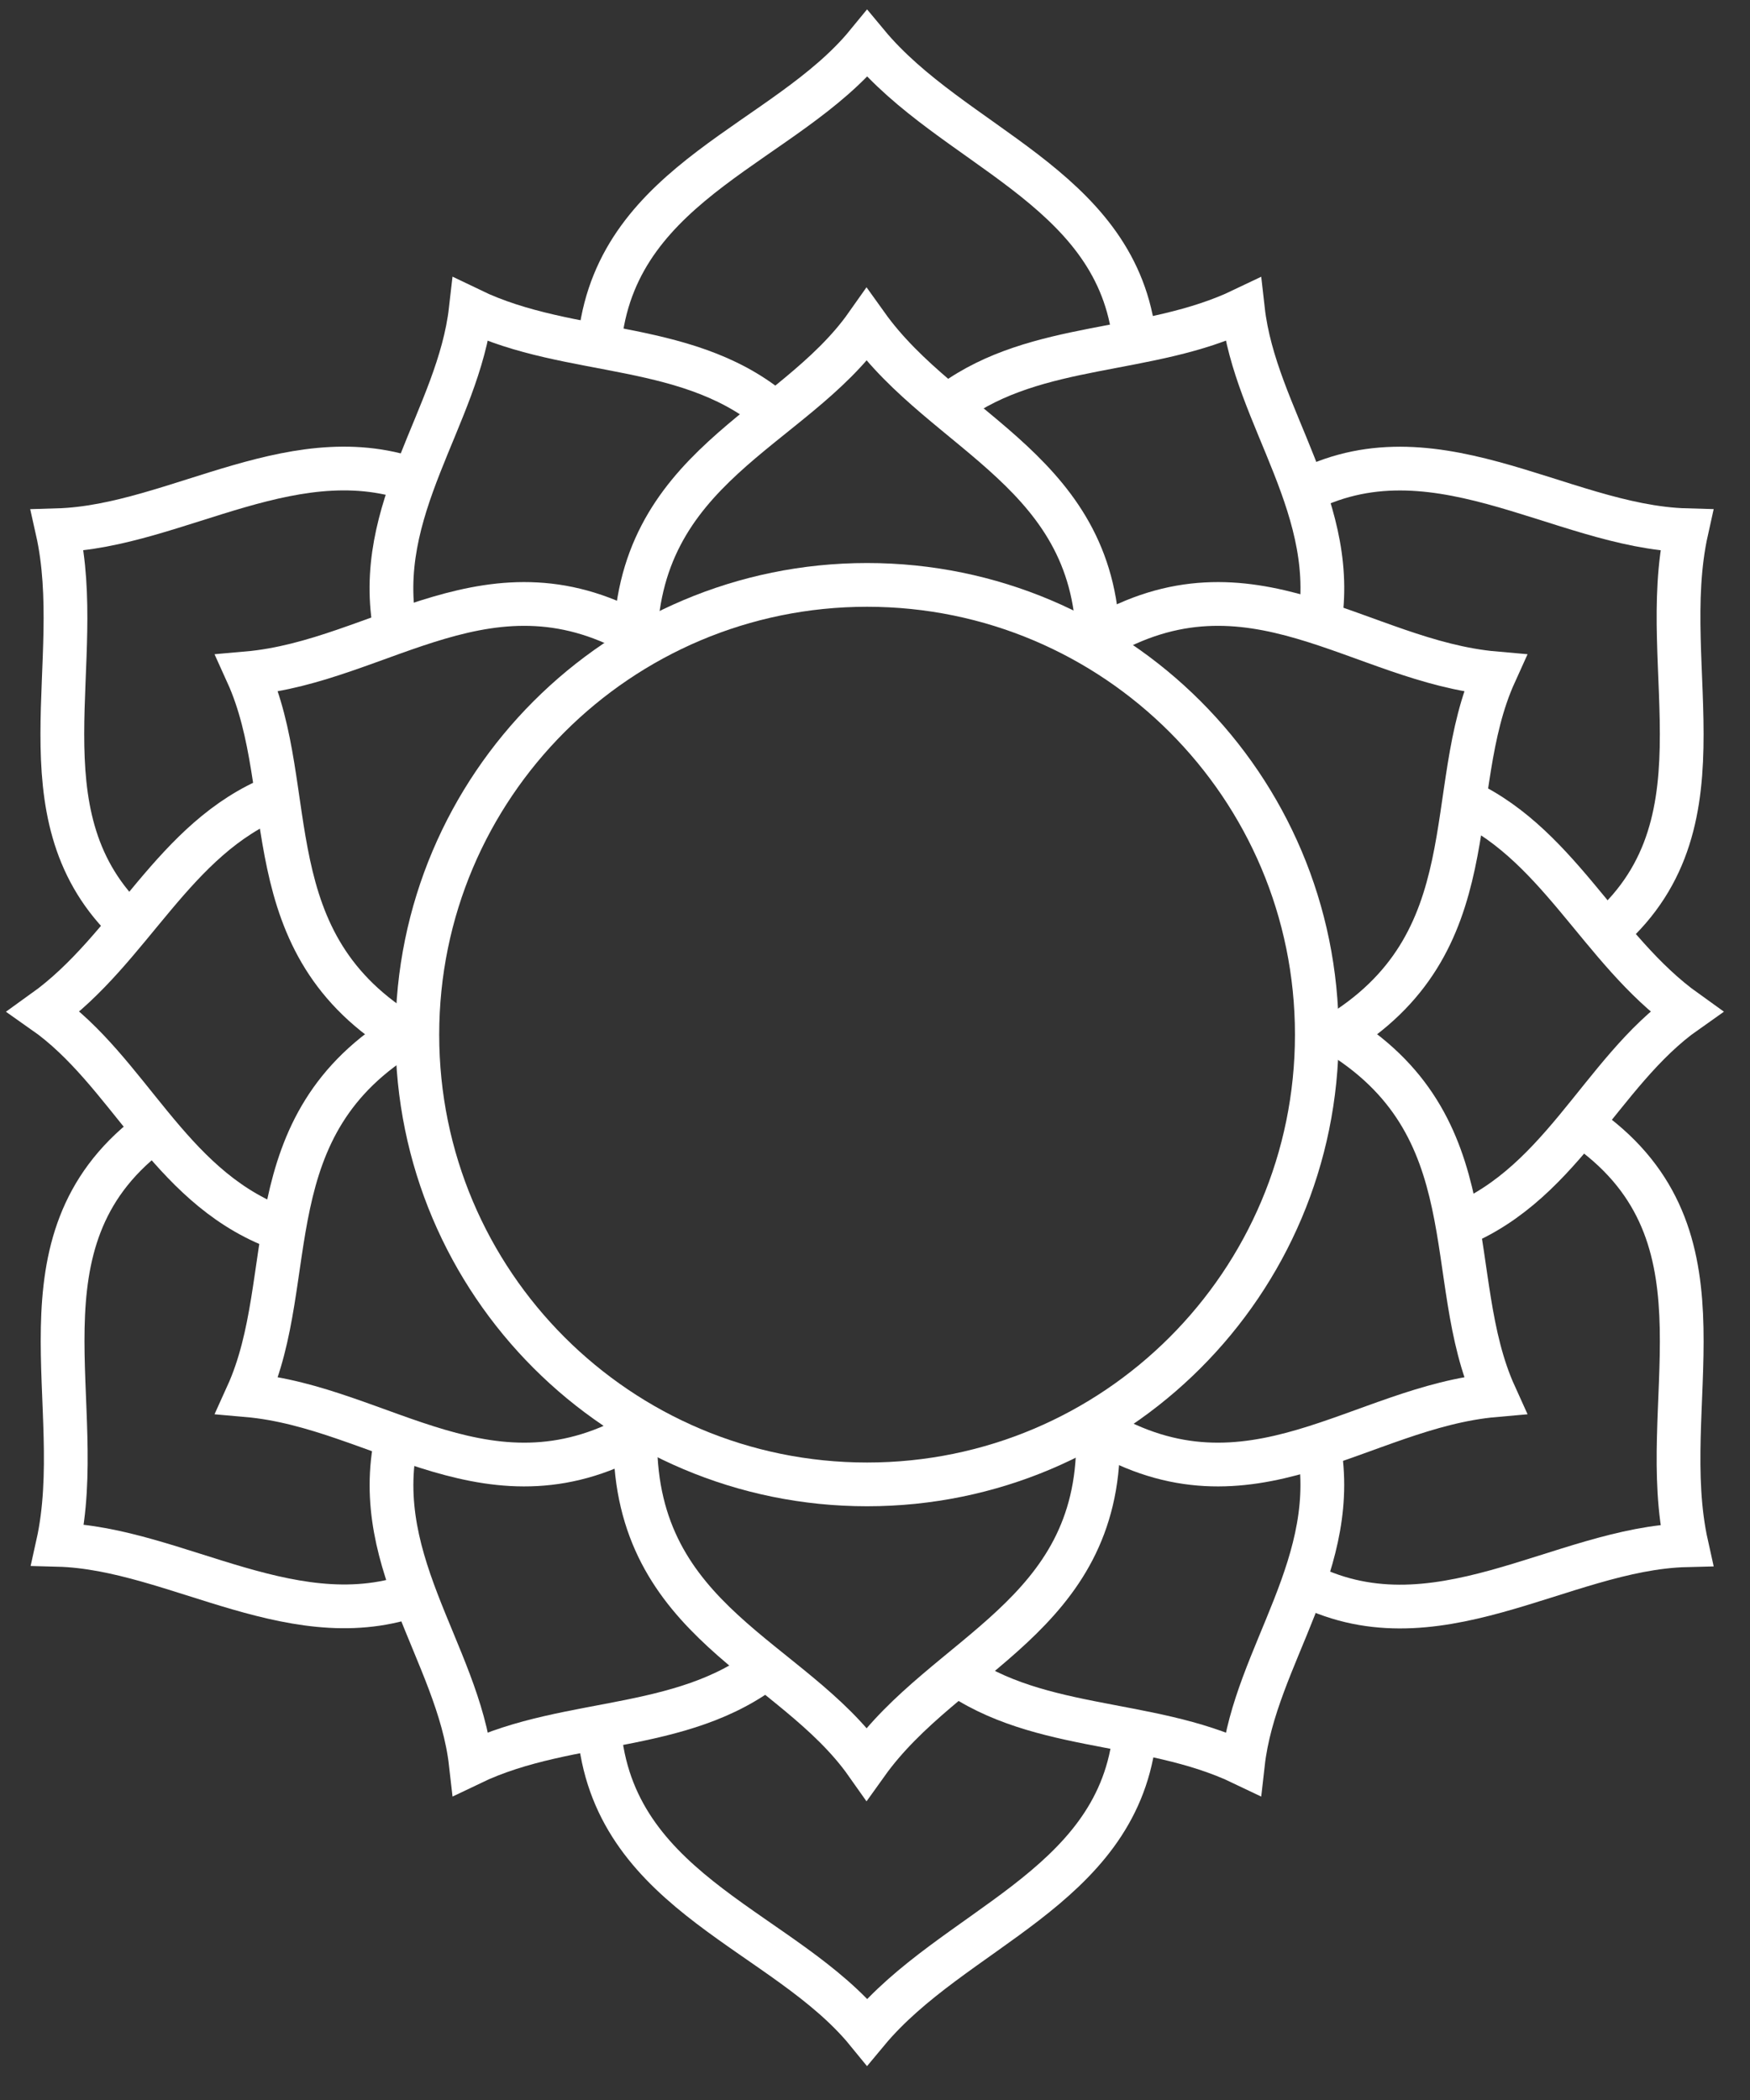
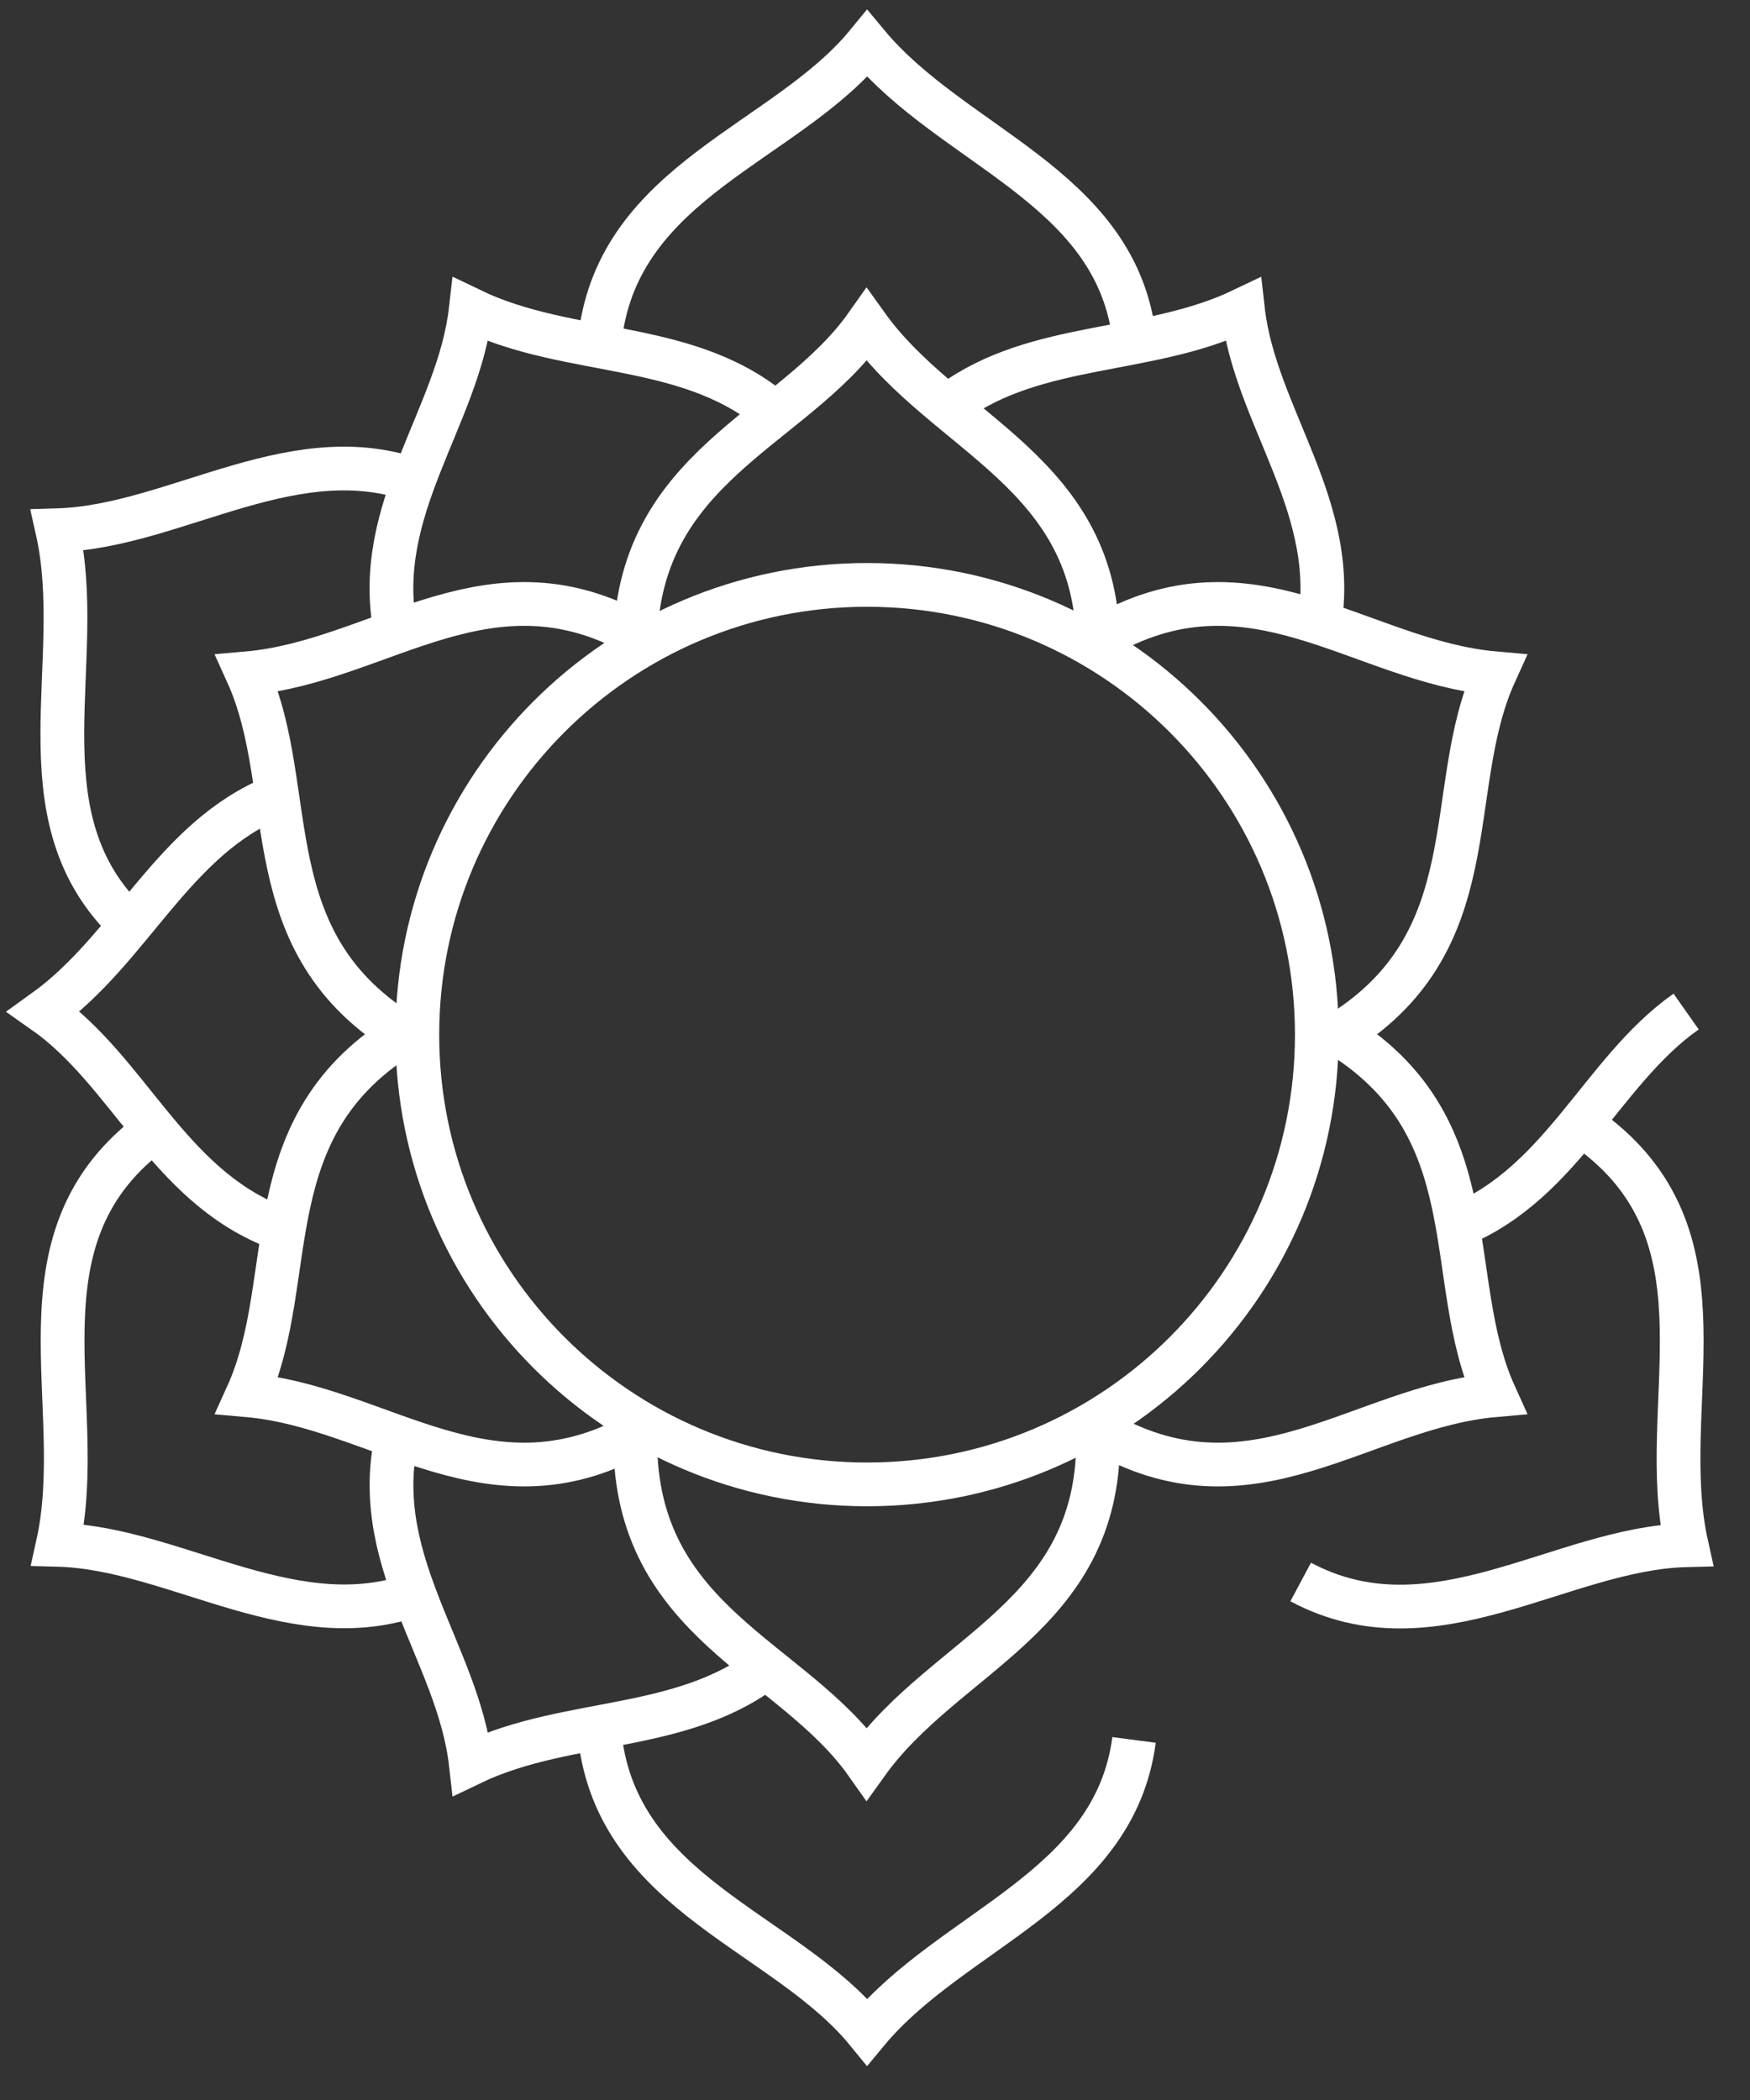
<svg xmlns="http://www.w3.org/2000/svg" width="40" height="48" viewBox="0 0 40 48" fill="none">
  <rect x="0" y="0" width="40" height="48" fill="#333333" stroke="none" />
  <path d="M14.52 14.81C14.52 10.64 18.11 9.84 19.809 7.43C21.61 9.95 25.11 10.79 25.099 14.81" stroke="white" stroke-miterlimit="10" />
  <path d="M13.721 7.68C14.171 4.11 17.961 3.27 19.821 1C21.771 3.35 25.431 4.24 25.911 7.61" stroke="white" stroke-miterlimit="10" />
-   <path d="M29.57 11.36C32.65 9.57 35.63 12.04 38.55 12.12C37.84 15.31 39.65 19.04 36.47 21.5" stroke="white" stroke-miterlimit="10" />
  <path d="M9.711 11.07C6.831 9.87 4.051 12.04 1.311 12.12C1.981 15.11 0.431 18.57 2.851 21.01" stroke="white" stroke-miterlimit="10" />
  <path d="M13.711 39.69C14.121 43.319 17.951 44.15 19.821 46.44C21.781 44.08 25.471 43.19 25.921 39.77" stroke="white" stroke-miterlimit="10" />
  <path d="M29.73 36.16C32.761 37.779 35.681 35.389 38.55 35.319C37.84 32.13 39.651 28.399 36.471 25.939" stroke="white" stroke-miterlimit="10" />
  <path d="M9.68 36.37C6.82 37.54 4.04 35.38 1.32 35.31C2.03 32.12 0.22 28.39 3.4 25.93" stroke="white" stroke-miterlimit="10" />
  <path d="M6.26 28.031C3.83 27.061 2.94 24.481 1 23.121C3.01 21.681 3.95 19.161 6.3 18.211" stroke="white" stroke-miterlimit="10" />
-   <path d="M33.07 28.111C35.66 27.211 36.55 24.521 38.54 23.121C36.54 21.691 35.6 19.191 33.28 18.221" stroke="white" stroke-miterlimit="10" />
+   <path d="M33.07 28.111C35.66 27.211 36.55 24.521 38.54 23.121" stroke="white" stroke-miterlimit="10" />
  <path d="M9.04 14.41C8.5 11.64 10.48 9.54 10.76 7.08C13.06 8.19 15.83 7.74 17.81 9.53" stroke="white" stroke-miterlimit="10" />
  <path d="M9.13 32.609C8.32 35.569 10.47 37.739 10.761 40.309C13.05 39.209 15.8 39.649 17.78 37.889" stroke="white" stroke-miterlimit="10" />
  <path d="M30.13 14.42C30.68 11.65 28.689 9.55 28.41 7.08C26.259 8.11 23.709 7.79 21.77 9.2" stroke="white" stroke-miterlimit="10" />
-   <path d="M30.12 32.92C30.7 35.72 28.69 37.83 28.41 40.31C26.2 39.25 23.56 39.62 21.6 38.06" stroke="white" stroke-miterlimit="10" />
  <path d="M9.32 23.7C5.73 21.57 6.87 18.08 5.65 15.39C8.73 15.12 11.24 12.54 14.7 14.59" stroke="white" stroke-miterlimit="10" />
  <path d="M9.32 23.58C5.73 25.71 6.87 29.2 5.65 31.89C8.73 32.16 11.24 34.74 14.7 32.69" stroke="white" stroke-miterlimit="10" />
  <path d="M30.499 23.7C34.089 21.57 32.949 18.08 34.169 15.39C31.089 15.12 28.579 12.54 25.119 14.59" stroke="white" stroke-miterlimit="10" />
  <path d="M30.499 23.58C34.089 25.71 32.949 29.2 34.169 31.89C31.089 32.16 28.579 34.74 25.119 32.69" stroke="white" stroke-miterlimit="10" />
  <path d="M14.52 32.93C14.52 37.1 18.11 37.9 19.809 40.31C21.61 37.79 25.11 36.95 25.099 32.93" stroke="white" stroke-miterlimit="10" />
  <path d="M19.819 33.929C25.497 33.929 30.099 29.327 30.099 23.649C30.099 17.972 25.497 13.369 19.819 13.369C14.142 13.369 9.539 17.972 9.539 23.649C9.539 29.327 14.142 33.929 19.819 33.929Z" stroke="white" stroke-miterlimit="10" />
</svg>